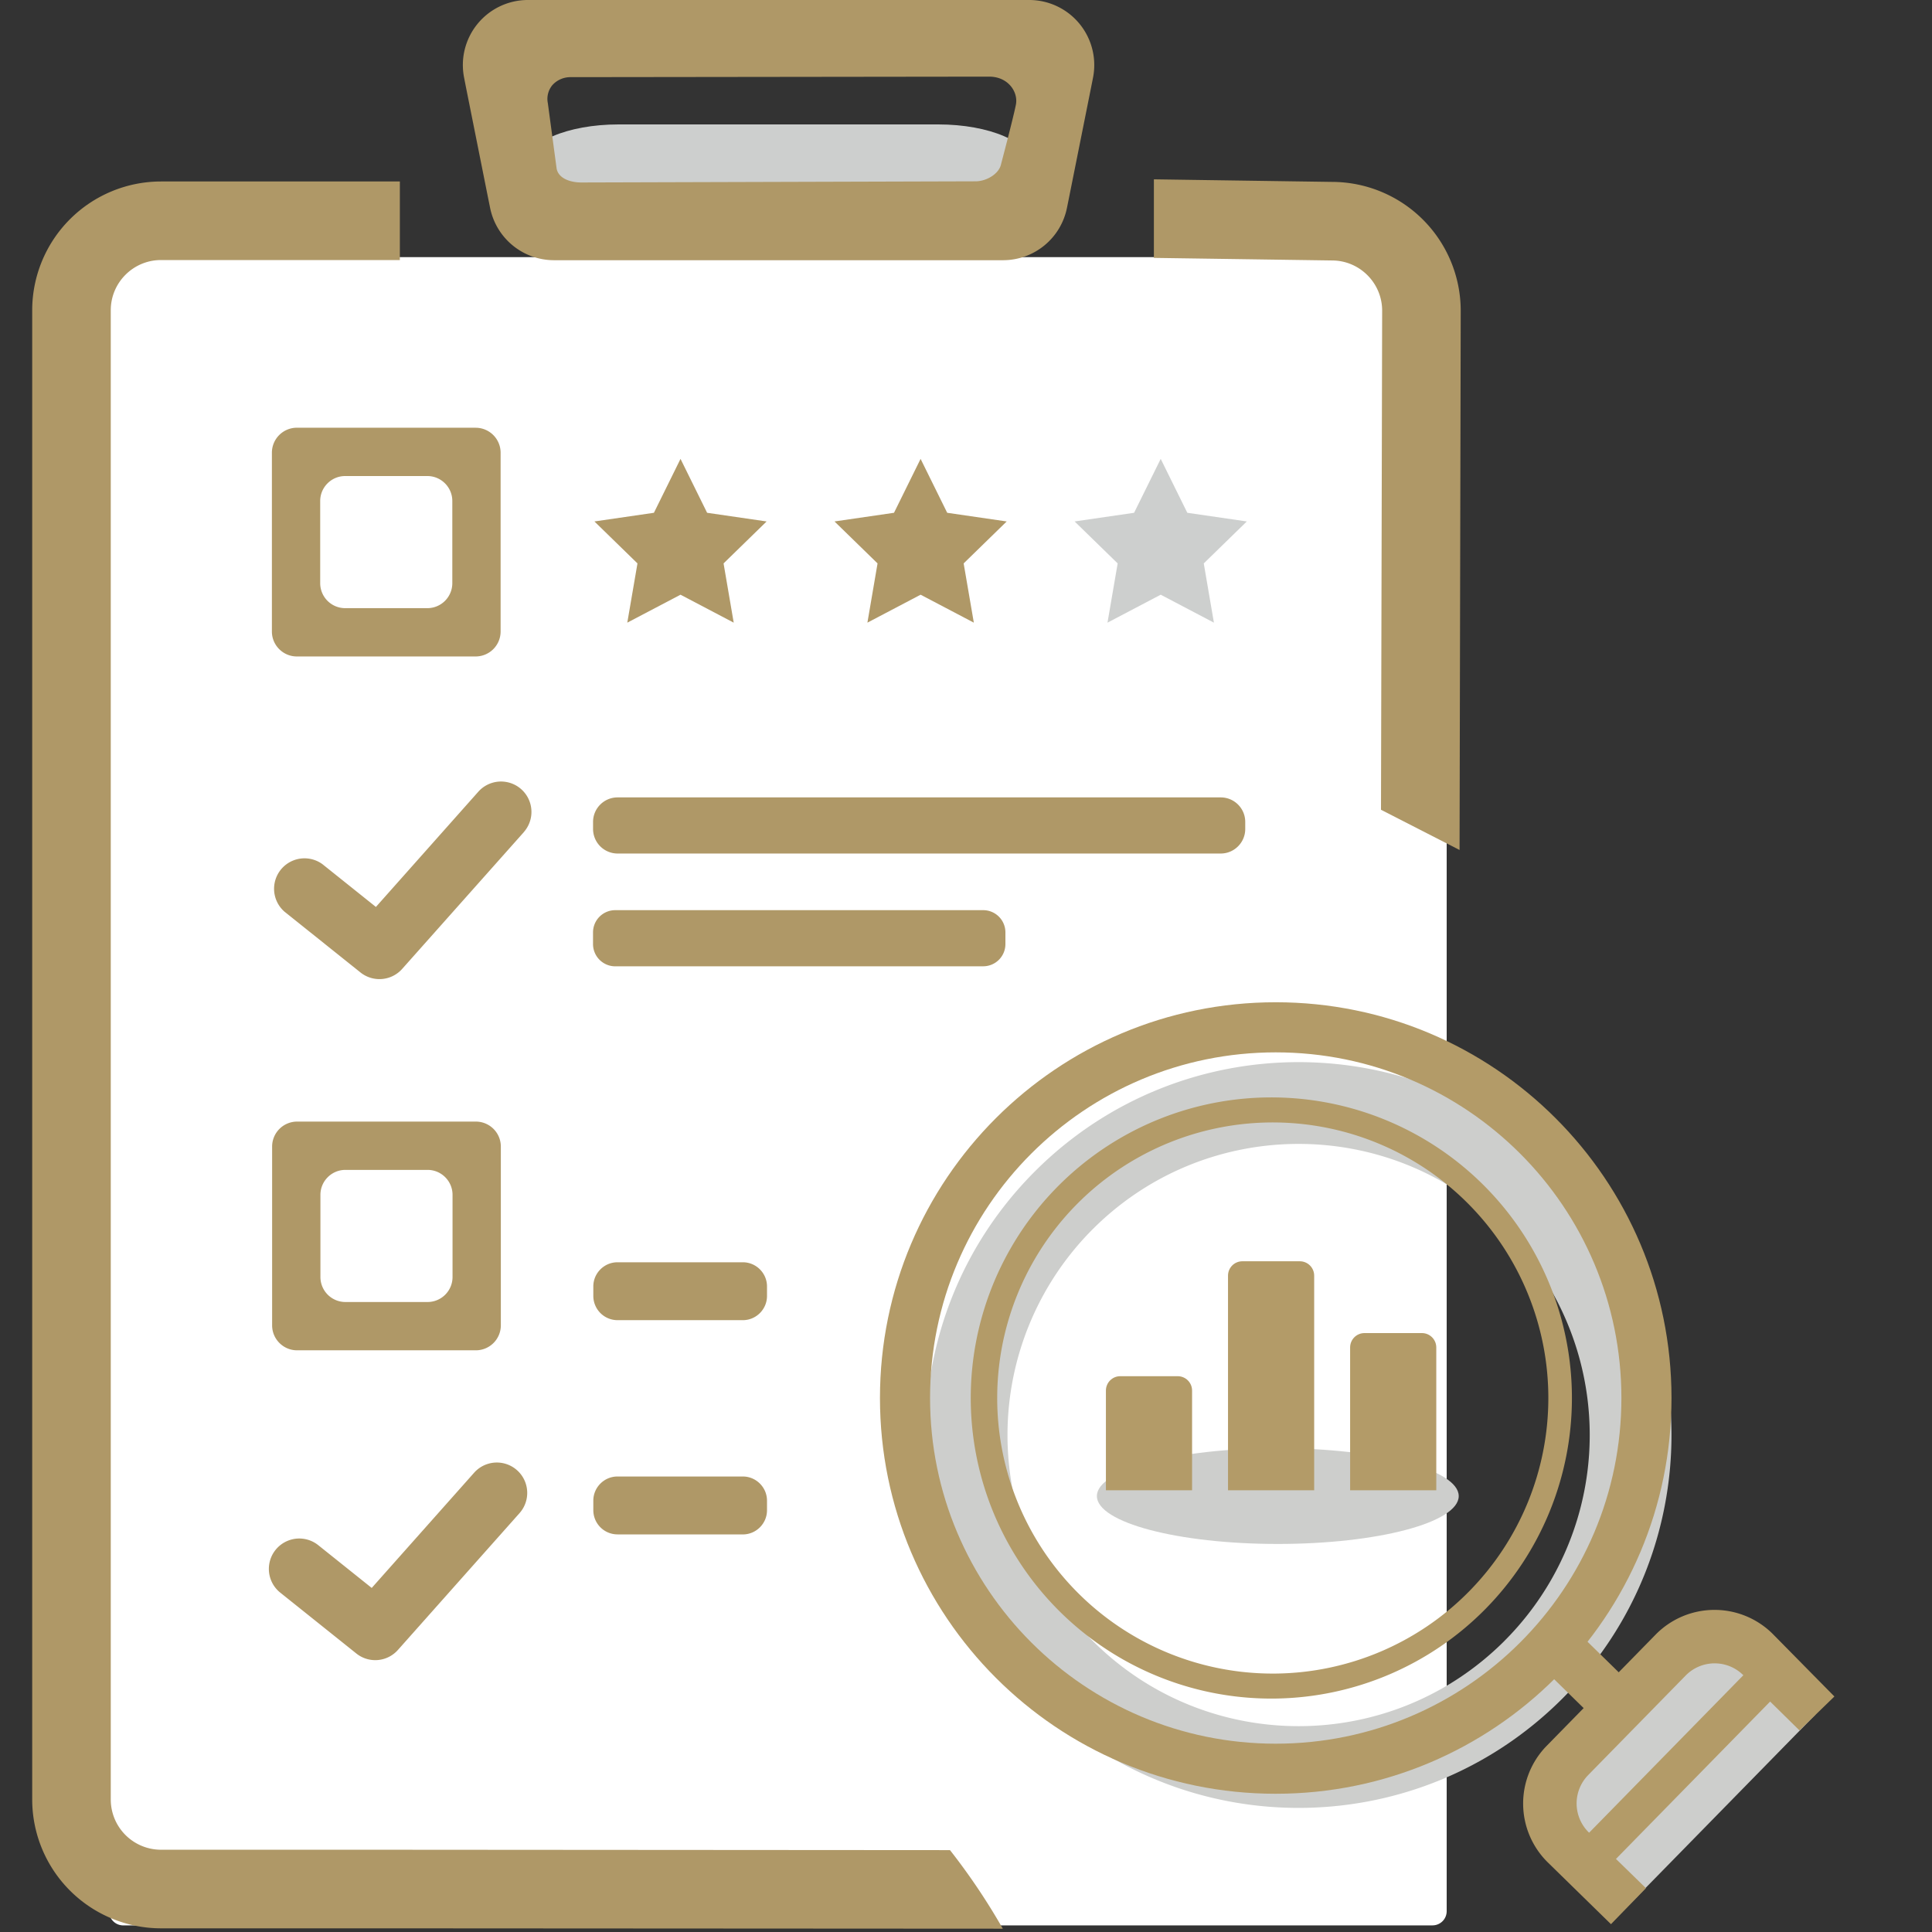
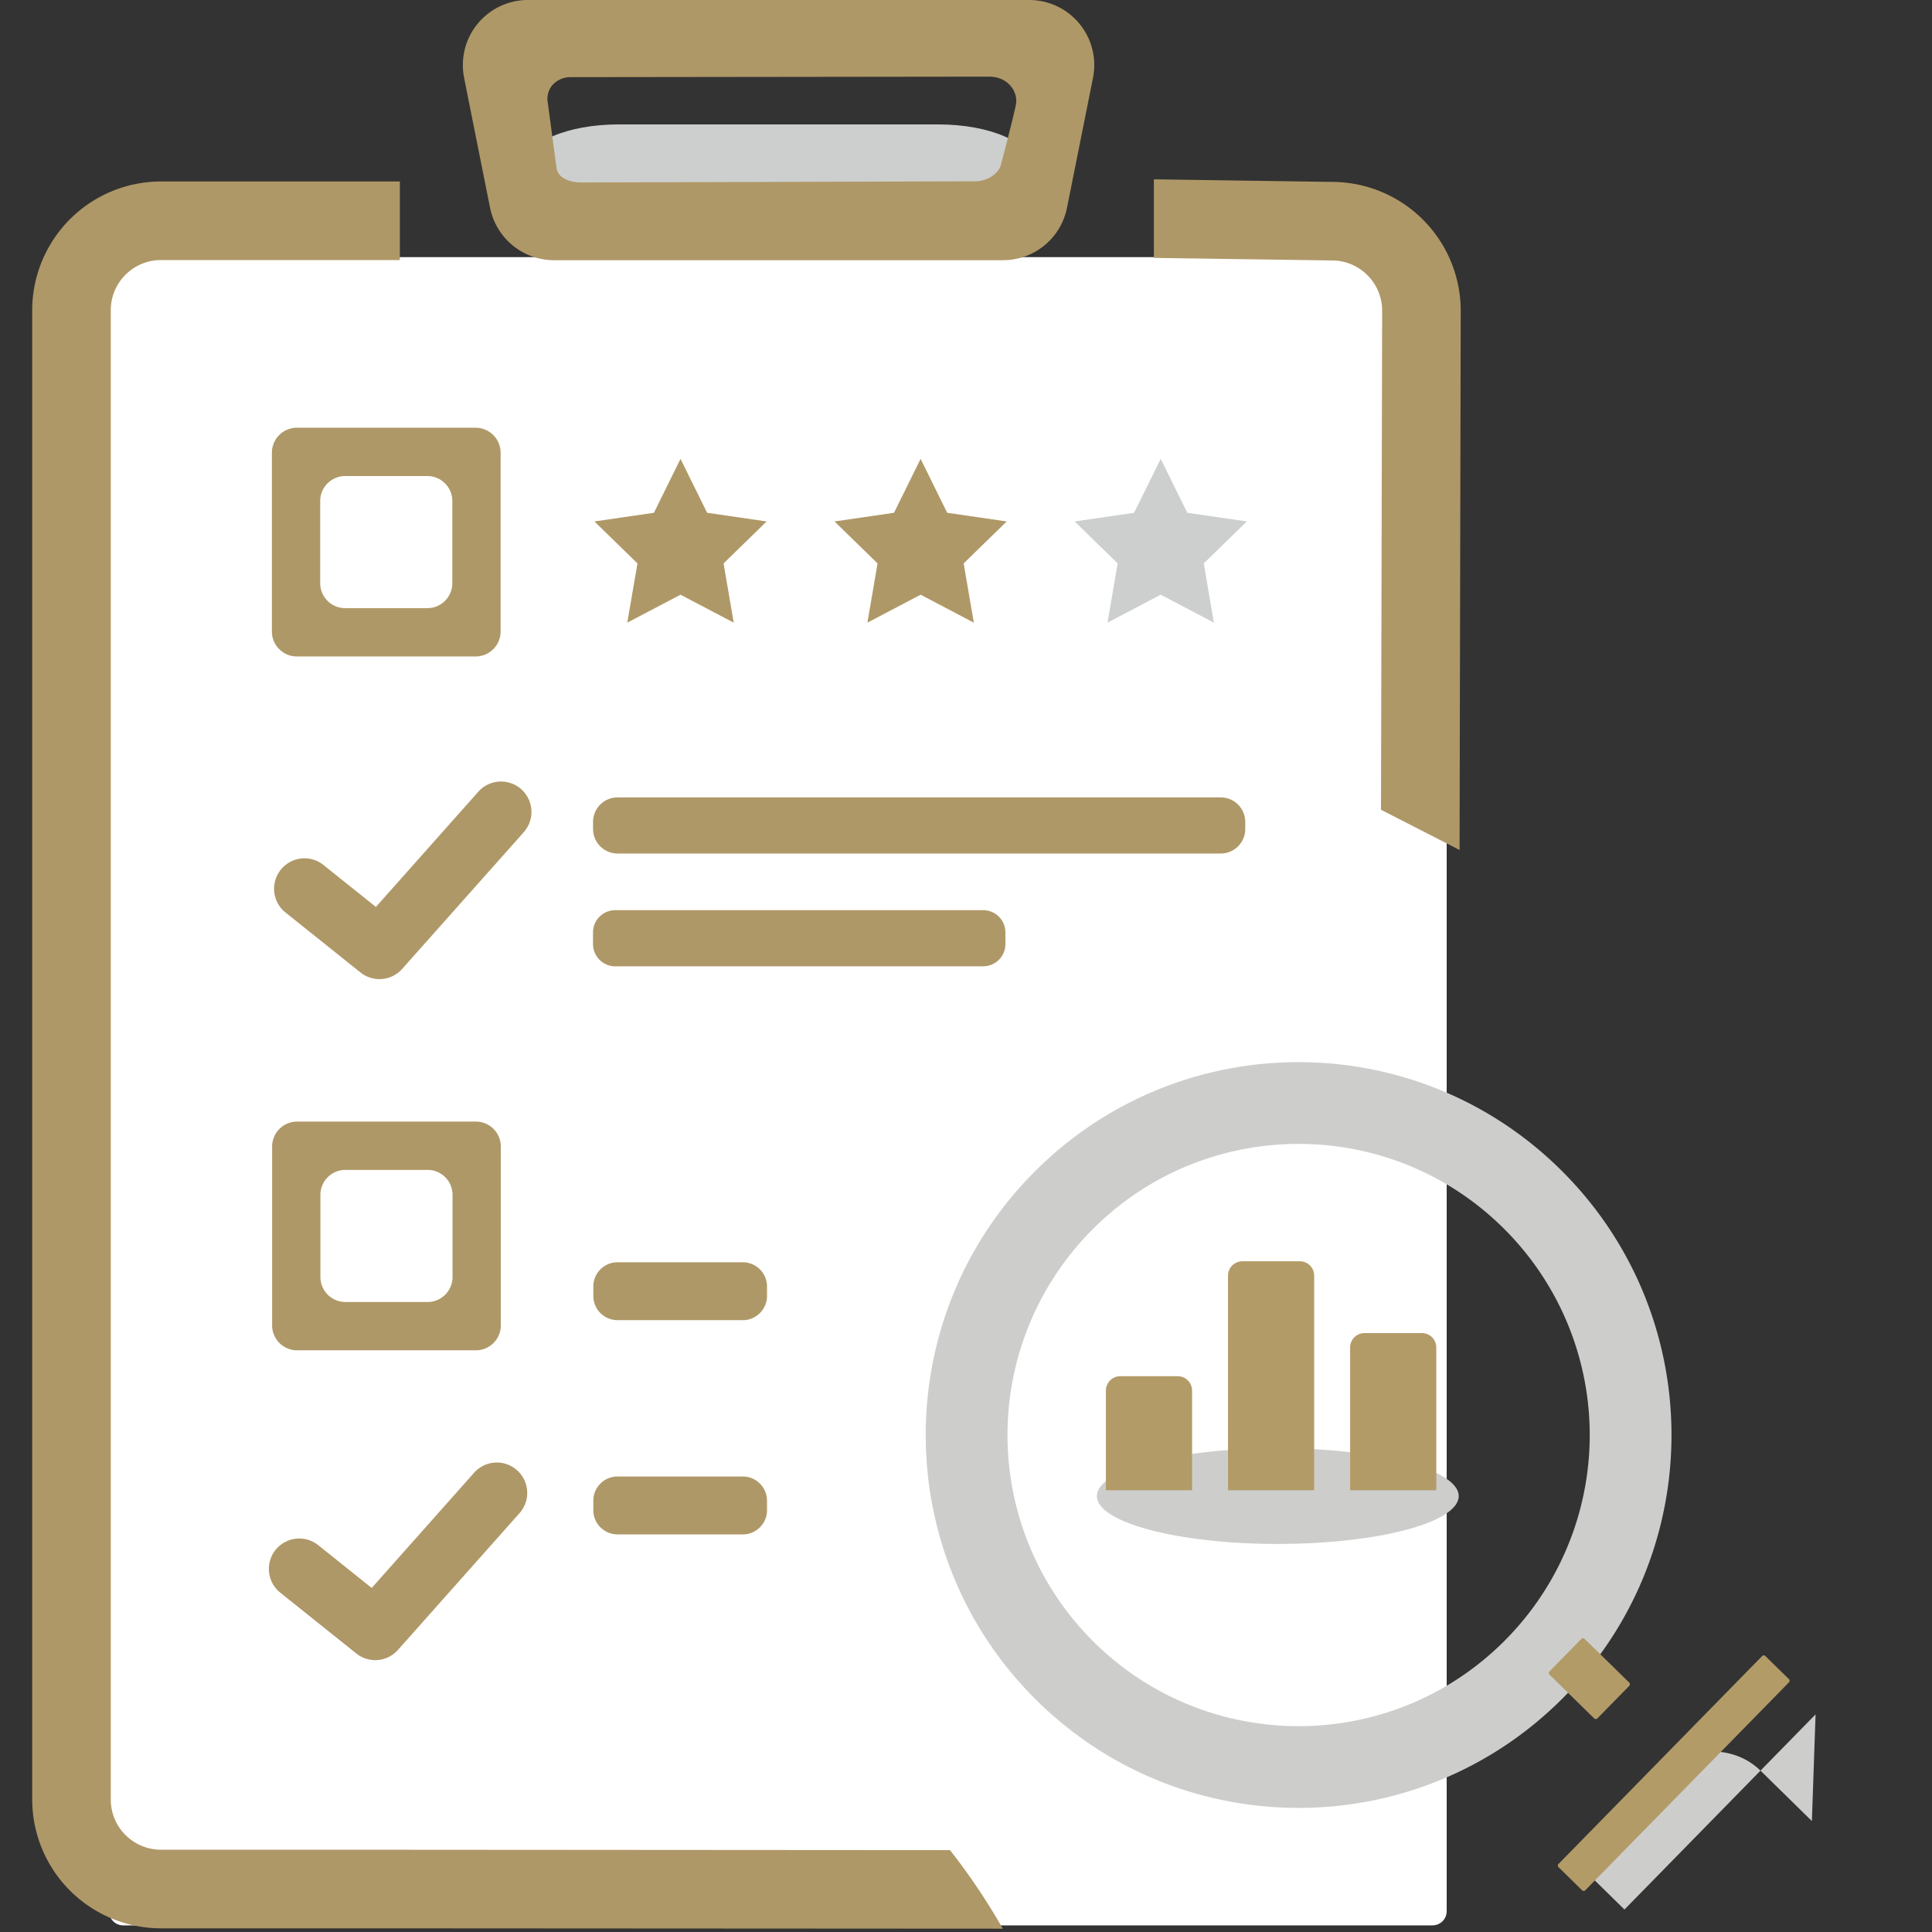
<svg xmlns="http://www.w3.org/2000/svg" xmlns:xlink="http://www.w3.org/1999/xlink" width="60" height="60" viewBox="0 0 60 60" class="jss563">
  <rect x="0" y="0" width="60" height="60" fill="#333333" stroke="none" />
  <defs>
    <path id="prefix__a" d="M0 .129h30.143V54.39H0z" />
  </defs>
  <g fill="none" fill-rule="evenodd">
    <path fill="#FFF" d="M44.488 59.795H3.827a.44.44 0 01-.44-.44V8.426a.44.44 0 01.44-.441h40.66a.44.44 0 01.441.44v50.928a.44.44 0 01-.44.441" />
    <path fill="#CDCFCE" d="M29.14 6.335h-9.93c-1.588 0-2.878-.554-2.878-1.236 0-.681 1.29-1.235 2.877-1.235h9.931c1.588 0 2.877.554 2.877 1.235 0 .682-1.29 1.236-2.877 1.236" />
    <path fill="#AF9867" d="M17.155 2.643a.754.754 0 01.559-.247L30.72 2.38c.604 0 .921.5.824.897-.09.441-.455 1.82-.455 1.82-.064.313-.469.535-.79.534l-12.248.036c-.32 0-.7-.113-.764-.427l-.273-2.034a.671.671 0 01.14-.562h.001zm-2.014 3.418l.08.396a2.026 2.026 0 001.98 1.624h13.954a2.024 2.024 0 001.98-1.624l.08-.396.674-3.367.055-.278A2.02 2.02 0 0031.963 0h-15.57a2.019 2.019 0 00-1.979 2.416l.054.278.673 3.367zm.994 40.93l-3.776 4.248a.94.94 0 01-1.295.11l-2.36-1.888a.943.943 0 111.18-1.474l1.66 1.328 3.18-3.578a.943.943 0 111.411 1.254M42.924 9.648l-.036 15.5 2.44 1.249.036-16.749a4.004 4.004 0 00-3.999-3.999l-5.53-.08v2.44l5.53.08c.86 0 1.559.7 1.559 1.56" />
    <g transform="translate(1 5.507)">
      <mask id="prefix__b" fill="#fff">
        <use xlink:href="#prefix__a" />
      </mask>
      <path fill="#AF9867" d="M28.503 51.95l-17.525-.012h-6.98A1.56 1.56 0 012.44 50.38V4.128c0-.86.7-1.559 1.559-1.559h7.419V.129h-7.42A4.003 4.003 0 000 4.128V50.38a4.004 4.004 0 003.999 3.999h6.979l19.165.011a20.011 20.011 0 00-1.64-2.44" />
    </g>
    <path fill="#AF9867" d="M28.59 14.251l.826 1.674 1.848.269-1.337 1.303.316 1.84-1.653-.868-1.652.868.315-1.84-1.337-1.303 1.848-.269zm-7.456 0l.826 1.674 1.848.269-1.337 1.303.315 1.84-1.652-.868-1.653.868.316-1.84-1.337-1.303 1.848-.269z" />
    <path fill="#CDCFCE" d="M36.047 14.251l.826 1.674 1.848.269-1.337 1.303.315 1.84-1.652-.868-1.653.868.316-1.84-1.337-1.303 1.847-.269z" />
    <path fill="#AF9867" d="M14.047 18.113a.776.776 0 01-.774.774h-2.555a.776.776 0 01-.774-.774v-2.555c0-.426.348-.774.774-.774h2.555c.426 0 .774.348.774.774v2.555zm.726-4.83H9.218a.777.777 0 00-.774.775v5.555c0 .426.348.774.774.774h5.555a.776.776 0 00.774-.774v-5.555a.776.776 0 00-.774-.774zm-.719 26.378a.776.776 0 01-.774.774h-2.555a.776.776 0 01-.774-.774v-2.555c0-.426.348-.774.774-.774h2.555c.426 0 .774.348.774.774v2.555zm.726-4.829H9.225a.776.776 0 00-.774.774v5.555c0 .426.348.774.774.774h5.555a.776.776 0 00.774-.774v-5.555a.776.776 0 00-.774-.774zm1.487-8.988L12.49 30.09a.944.944 0 01-1.296.11l-2.36-1.888a.945.945 0 011.18-1.474l1.66 1.328 3.18-3.578a.943.943 0 111.412 1.255m21.644.664H19.18a.763.763 0 01-.762-.762v-.22c0-.42.341-.761.762-.761h18.73c.42 0 .762.34.762.762v.219c0 .42-.342.762-.762.762m-7.374 3.503h-11.43a.691.691 0 01-.689-.689v-.367a.69.69 0 01.689-.688h11.43a.69.69 0 01.688.688v.367a.69.69 0 01-.688.688m-7.466 10.99h-3.894a.753.753 0 01-.75-.75v-.298c0-.413.338-.75.75-.75h3.894c.412 0 .75.337.75.75v.298c0 .412-.338.75-.75.75m0 6.653h-3.894a.752.752 0 01-.75-.75v-.298c0-.412.337-.75.75-.75h3.894c.412 0 .75.338.75.75v.299c0 .412-.338.75-.75.75" />
    <path fill="#CDCECC" d="M46.722 50.96c-3.53 3.53-9.255 3.53-12.786 0a9.044 9.044 0 010-12.787c3.53-3.53 9.256-3.531 12.786 0a9.04 9.04 0 010 12.786m1.796-14.582c-4.523-4.522-11.855-4.522-16.377 0-4.523 4.523-4.523 11.855 0 16.377 4.522 4.523 11.854 4.523 16.377 0 4.522-4.522 4.522-11.854 0-16.377" />
-     <path fill="#B39B68" d="M39.619 54.152c-5.93 0-10.735-4.807-10.735-10.736 0-5.928 4.806-10.734 10.735-10.734 5.929 0 10.735 4.806 10.735 10.734 0 5.93-4.806 10.736-10.735 10.736m0-23.026c-6.788 0-12.291 5.502-12.291 12.29 0 6.788 5.503 12.291 12.29 12.291 6.789 0 12.292-5.503 12.292-12.29 0-6.789-5.503-12.291-12.291-12.291" />
-     <path fill="#B39B68" d="M39.619 51.974a8.558 8.558 0 11.001-17.115 8.558 8.558 0 01-.001 17.115m0-17.892a9.335 9.335 0 100 18.668 9.335 9.335 0 000-18.668" />
-     <path fill="#CDCECC" d="M56.384 53.242l-5.935 6.06-1.592-1.563c-.883-.864-.832-2.347.114-3.313l2.51-2.563c.946-.966 2.428-1.048 3.31-.184l1.593 1.563z" />
+     <path fill="#CDCECC" d="M56.384 53.242l-5.935 6.06-1.592-1.563l2.51-2.563c.946-.966 2.428-1.048 3.31-.184l1.593 1.563z" />
    <path fill="#B39B68" d="M50.599 52.355l-.99 1.011a.07.07 0 01-.1.001l-1.389-1.36a.07.07 0 010-.1l.99-1.01a.07.07 0 01.099-.002l1.389 1.36a.07.07 0 010 .1m4.226-.925l.732.716a.07.07 0 01.002.1l-6.325 6.457a.07.07 0 01-.1.001l-.731-.717a.07.07 0 01-.001-.1l6.324-6.457a.07.07 0 01.1 0" />
-     <path fill="#B39B68" d="M51.116 58.639l-1.775-1.732a1.26 1.26 0 01-.018-1.781l3.026-3.09a1.26 1.26 0 011.782-.02l1.753 1.723 1.085-1.053-1.93-1.958a2.563 2.563 0 00-3.624.038l-3.381 3.452a2.563 2.563 0 00.038 3.624l1.958 1.915 1.086-1.118z" />
    <path fill="#CDCECC" d="M45.302 46.462c0 .821-2.515 1.487-5.619 1.487-3.103 0-5.618-.666-5.618-1.487 0-.821 2.515-1.487 5.618-1.487 3.104 0 5.619.666 5.619 1.487" />
    <path fill="#B39B68" d="M40.367 39.17h-1.784c-.247 0-.446.2-.446.446v6.666h2.676v-6.666c0-.246-.2-.446-.446-.446m3.793 2.23h-1.785c-.247 0-.446.2-.446.447v4.435h2.676v-4.435c0-.247-.2-.447-.446-.447zm-9.37 1.339c-.246 0-.445.2-.445.446v3.097h2.676v-3.097c0-.246-.2-.446-.446-.446h-1.784z" />
  </g>
</svg>